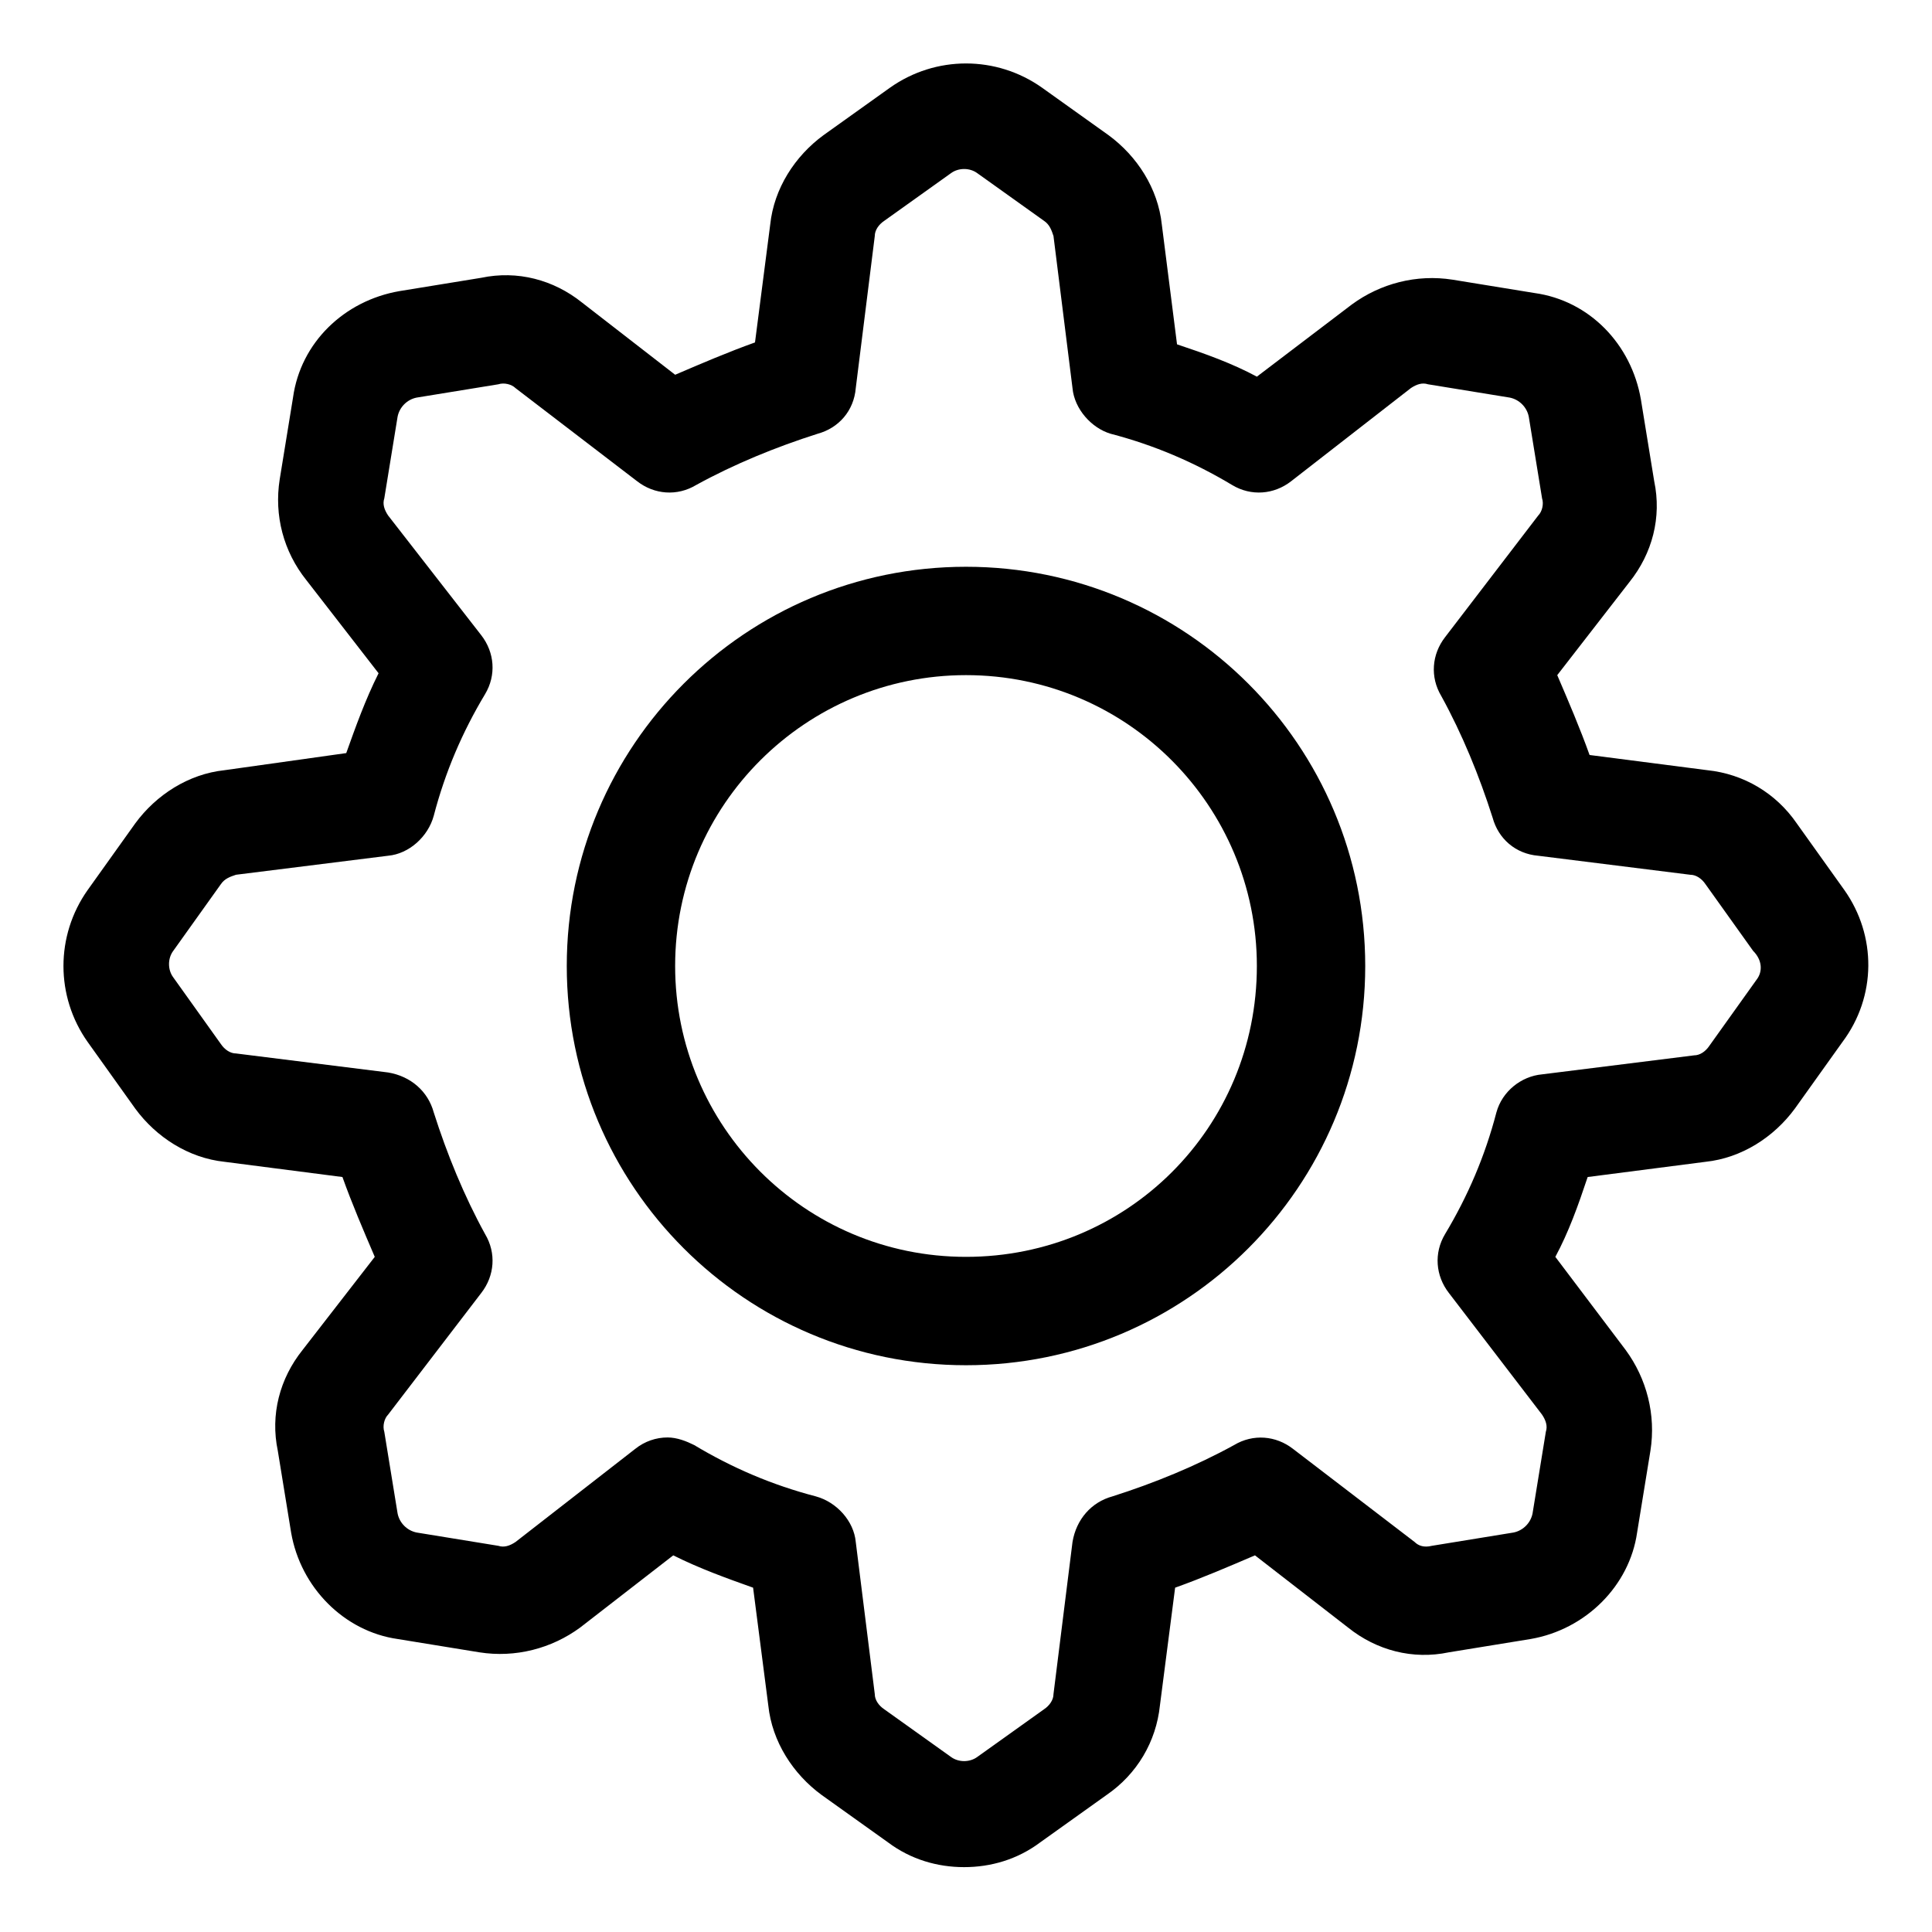
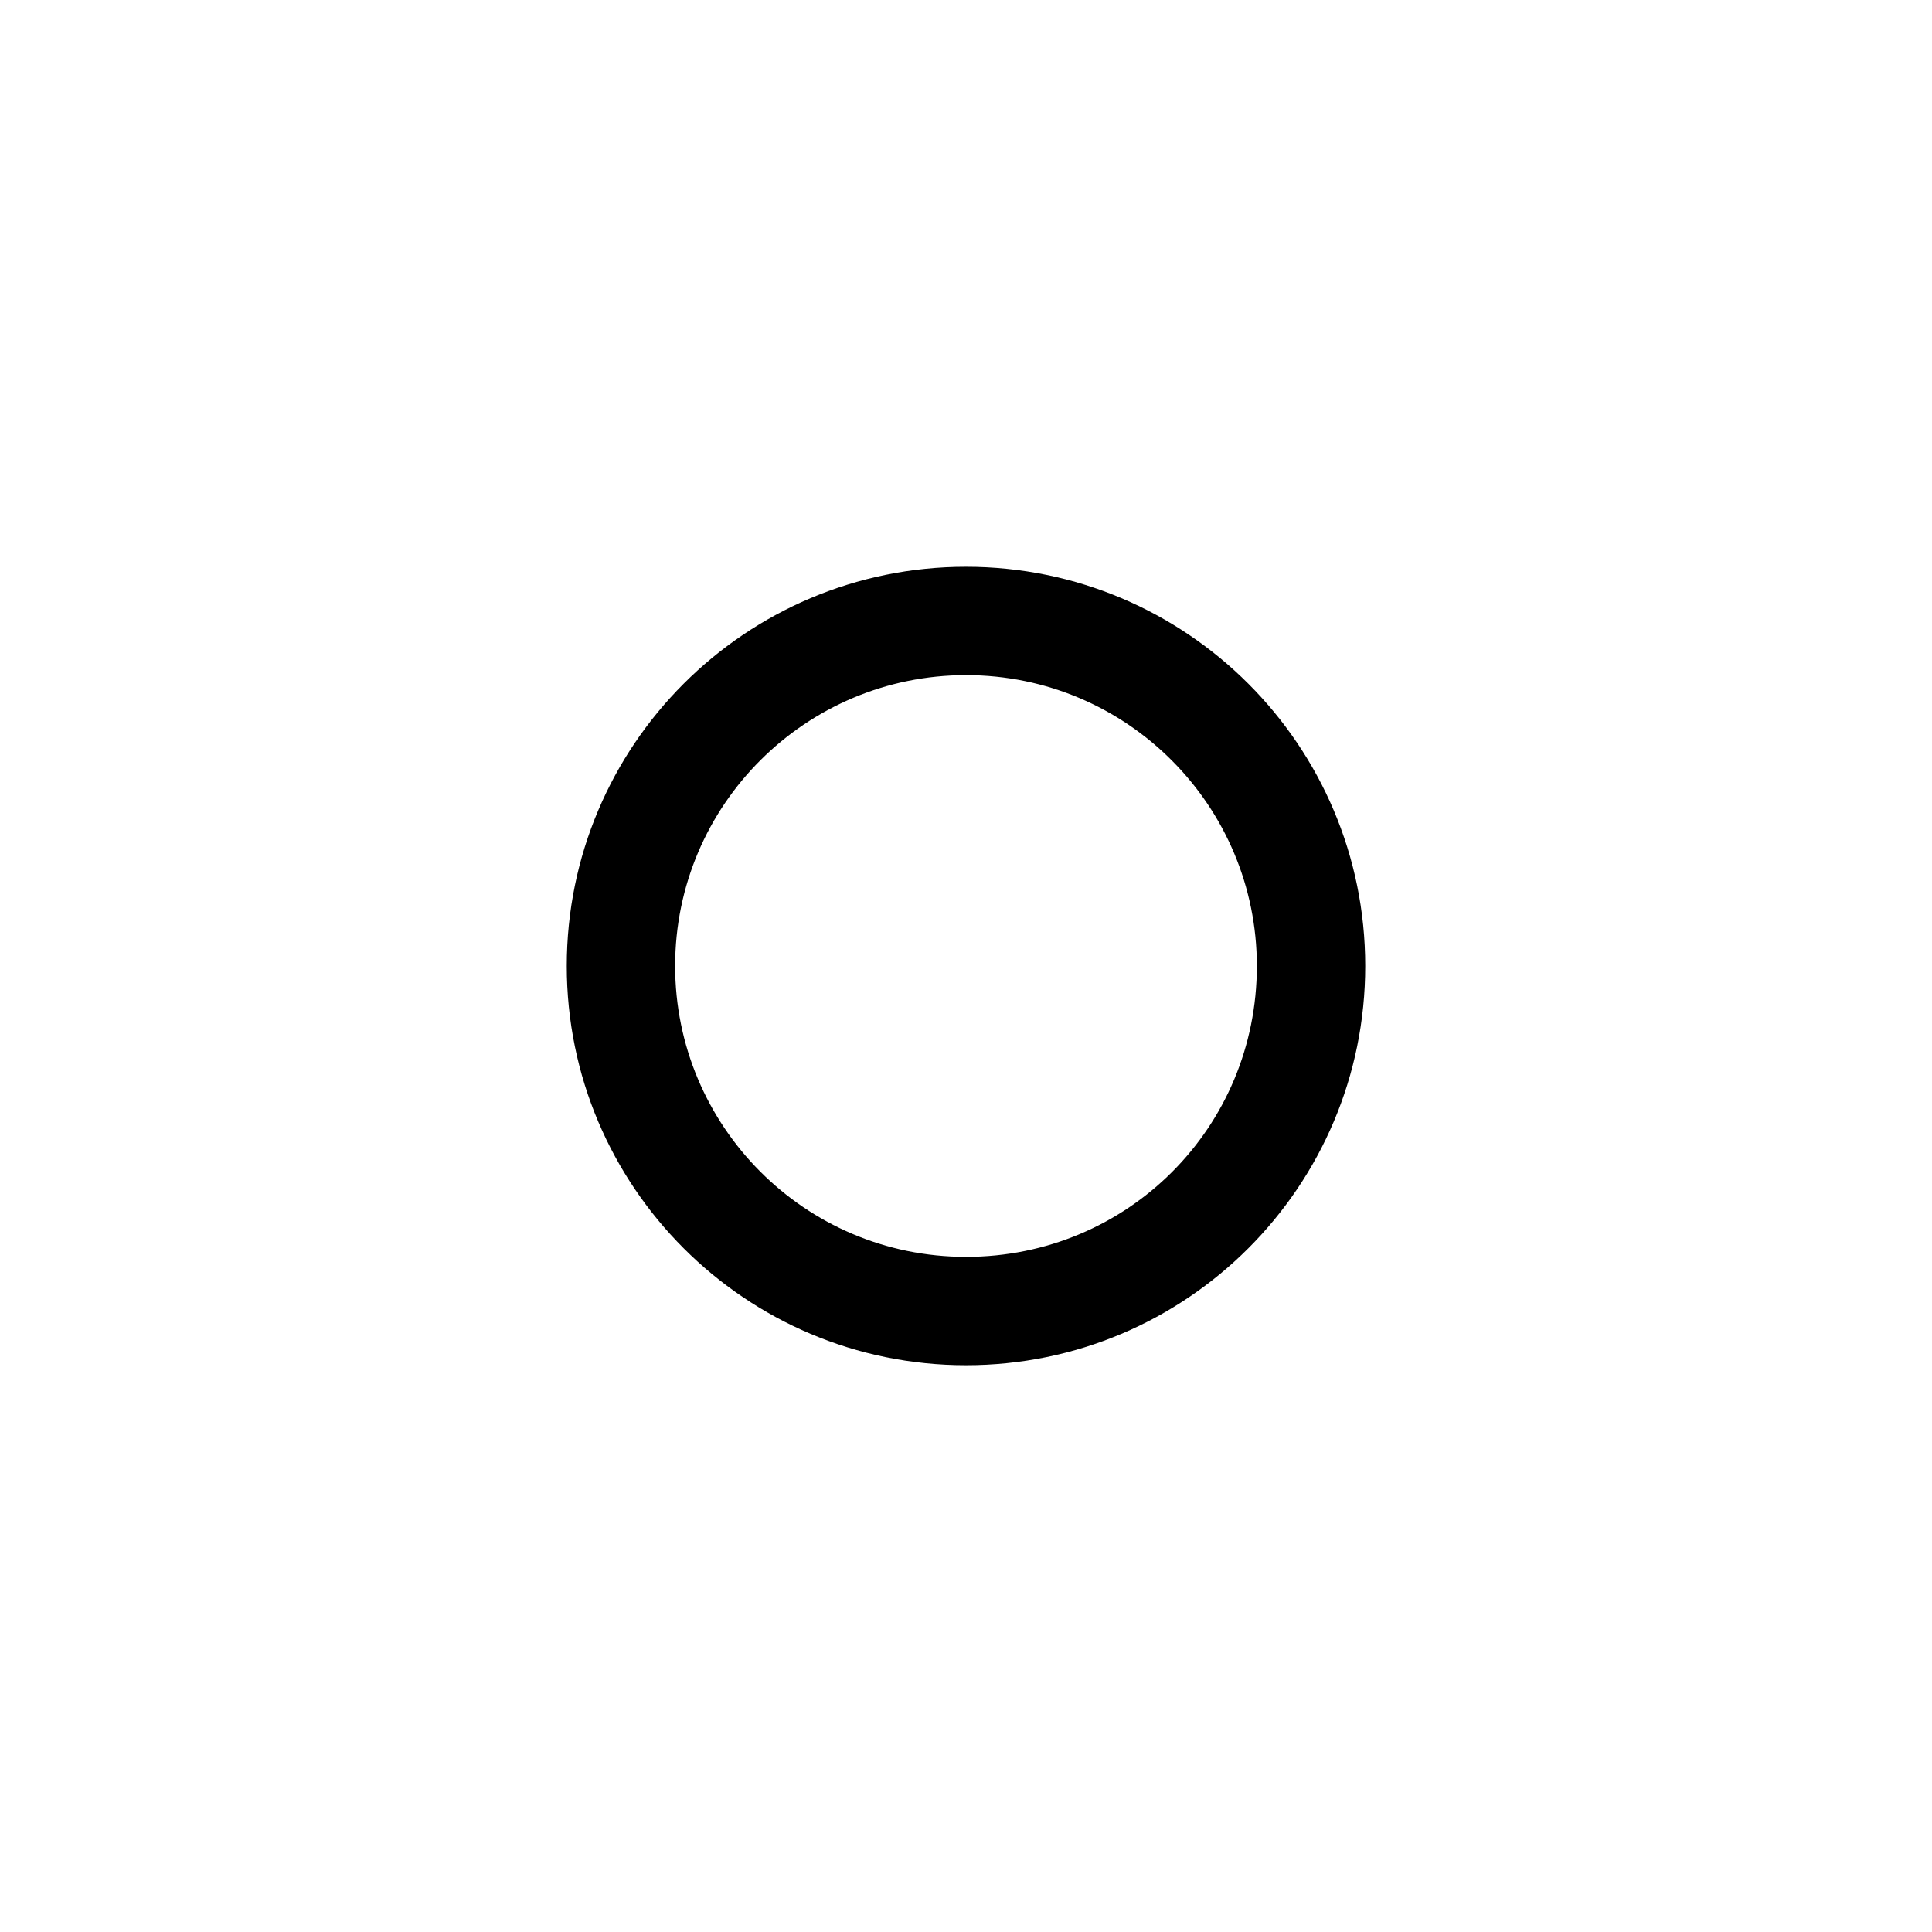
<svg xmlns="http://www.w3.org/2000/svg" fill="#000000" width="800px" height="800px" version="1.1" viewBox="144 144 512 512">
  <g>
-     <path d="m400 294.2c-58.441 0-105.8 47.359-105.8 105.8s47.359 105.8 105.8 105.8 105.8-47.359 105.8-105.8c-0.004-58.445-47.359-105.8-105.8-105.8zm0 182.88c-42.824 0-77.082-34.762-77.082-77.082 0-42.824 34.762-77.082 77.082-77.082 42.824 0 77.082 34.762 77.082 77.082 0 42.824-34.258 77.082-77.082 77.082z" />
-     <path d="m632.76 379.85-12.594-17.633c-5.543-8.062-14.105-13.098-23.68-14.105l-31.234-4.031c-2.519-7.055-5.543-14.105-8.566-21.16l19.145-24.688c6.047-7.559 8.566-17.129 6.551-26.703l-3.527-21.664c-2.519-14.609-13.602-26.199-28.215-28.215l-21.664-3.527c-9.574-1.512-19.145 1.008-26.703 6.551l-25.188 19.145c-6.551-3.527-13.602-6.047-21.16-8.566l-4.031-31.738c-1.008-9.574-6.551-18.137-14.105-23.68l-17.633-12.594c-12.09-8.566-28.215-8.566-40.305 0l-17.633 12.594c-7.559 5.543-13.098 14.105-14.105 23.68l-4.031 31.234c-7.055 2.519-14.105 5.543-21.16 8.566l-24.688-19.145c-7.559-6.047-17.129-8.566-26.703-6.551l-21.664 3.527c-14.609 2.519-26.199 13.602-28.215 28.215l-3.527 21.664c-1.512 9.574 1.008 19.145 7.055 26.703l19.145 24.688c-3.527 7.055-6.047 14.105-8.566 21.16l-32.242 4.531c-9.574 1.008-18.137 6.551-23.68 14.105l-12.594 17.637c-8.566 12.09-8.566 28.215 0 40.305l12.594 17.633c5.543 7.559 14.105 13.098 23.68 14.105l31.234 4.031c2.519 7.055 5.543 14.105 8.566 21.16l-19.145 24.688c-6.047 7.559-8.566 17.129-6.551 26.703l3.527 21.664c2.519 14.609 14.105 26.199 28.215 28.215l21.664 3.527c9.574 1.512 19.145-1.008 26.703-6.551l24.688-19.145c7.055 3.527 14.105 6.047 21.16 8.566l4.031 31.234c1.008 9.574 6.551 18.137 14.105 23.68l17.633 12.594c6.047 4.535 13.098 6.551 20.152 6.551 7.055 0 14.105-2.016 20.152-6.551l17.633-12.594c8.062-5.543 13.098-14.105 14.105-23.68l4.031-31.234c7.055-2.519 14.105-5.543 21.16-8.566l24.688 19.145c7.559 6.047 17.129 8.566 26.703 6.551l21.664-3.527c14.609-2.519 26.199-14.105 28.215-28.215l3.527-21.664c1.512-9.574-1.008-19.145-6.551-26.703l-18.645-24.688c3.527-6.551 6.047-13.602 8.566-21.16l31.234-4.031c9.574-1.008 18.137-6.551 23.68-14.105l12.594-17.633c9.07-12.094 9.07-28.215 0.504-40.305zm-23.176 23.676-12.594 17.633c-1.008 1.512-2.519 2.519-4.031 2.519l-40.305 5.039c-5.543 0.504-10.578 4.535-12.09 10.078-3.023 11.586-7.559 22.168-13.602 32.242-3.023 5.039-2.519 11.082 1.008 15.617l24.688 32.242c1.008 1.512 1.512 3.023 1.008 4.535l-3.527 21.664c-0.504 2.519-2.519 4.535-5.039 5.039l-21.664 3.527c-2.016 0.504-3.527 0-4.535-1.008l-32.242-24.688c-4.535-3.527-10.578-4.031-15.617-1.008-10.078 5.543-21.16 10.078-32.242 13.602-5.543 1.512-9.574 6.047-10.578 12.09l-5.039 40.305c0 1.512-1.008 3.023-2.519 4.031l-17.633 12.594c-2.016 1.512-5.039 1.512-7.055 0l-17.633-12.594c-1.512-1.008-2.519-2.519-2.519-4.031l-5.039-40.305c-0.504-5.543-5.039-10.578-10.578-12.09-11.586-3.023-22.168-7.559-32.242-13.602-2.016-1.008-4.535-2.016-7.055-2.016-3.023 0-6.047 1.008-8.566 3.023l-31.738 24.688c-1.512 1.008-3.023 1.512-4.535 1.008l-21.664-3.527c-2.519-0.504-4.535-2.519-5.039-5.039l-3.527-21.664c-0.504-1.512 0-3.527 1.008-4.535l24.688-32.242c3.527-4.535 4.031-10.578 1.008-15.617-5.543-10.078-10.078-21.16-13.602-32.242-1.512-5.543-6.047-9.574-12.09-10.578l-40.305-5.039c-1.512 0-3.023-1.008-4.031-2.519l-12.594-17.633c-1.512-2.016-1.512-5.039 0-7.055l12.594-17.633c1.008-1.512 2.519-2.016 4.031-2.519l40.305-5.039c5.543-0.504 10.578-5.039 12.09-10.578 3.023-11.586 7.559-22.168 13.602-32.242 3.023-5.039 2.519-11.082-1.008-15.617l-24.688-31.738c-1.008-1.512-1.512-3.023-1.008-4.535l3.527-21.664c0.504-2.519 2.519-4.535 5.039-5.039l21.664-3.527c1.512-0.504 3.527 0 4.535 1.008l32.242 24.688c4.535 3.527 10.578 4.031 15.617 1.008 10.078-5.543 21.16-10.078 32.242-13.602 5.543-1.512 9.574-6.047 10.078-12.09l5.039-40.305c0-1.512 1.008-3.023 2.519-4.031l17.633-12.594c2.016-1.512 5.039-1.512 7.055 0l17.633 12.594c1.512 1.008 2.016 2.519 2.519 4.031l5.039 40.305c0.504 5.543 5.039 10.578 10.078 12.09 11.586 3.023 22.168 7.559 32.242 13.602 5.039 3.023 11.082 2.519 15.617-1.008l31.738-24.688c1.512-1.008 3.023-1.512 4.535-1.008l21.664 3.527c2.519 0.504 4.535 2.519 5.039 5.039l3.527 21.664c0.504 1.512 0 3.527-1.008 4.535l-24.688 32.242c-3.527 4.535-4.031 10.578-1.008 15.617 5.543 10.078 10.078 21.16 13.602 32.242 1.512 5.543 6.047 9.574 12.09 10.078l40.305 5.039c1.512 0 3.023 1.008 4.031 2.519l12.594 17.633c2.516 2.516 2.516 5.539 1.004 7.551z" />
+     <path d="m400 294.2c-58.441 0-105.8 47.359-105.8 105.8s47.359 105.8 105.8 105.8 105.8-47.359 105.8-105.8c-0.004-58.445-47.359-105.8-105.8-105.8m0 182.88c-42.824 0-77.082-34.762-77.082-77.082 0-42.824 34.762-77.082 77.082-77.082 42.824 0 77.082 34.762 77.082 77.082 0 42.824-34.258 77.082-77.082 77.082z" />
  </g>
</svg>